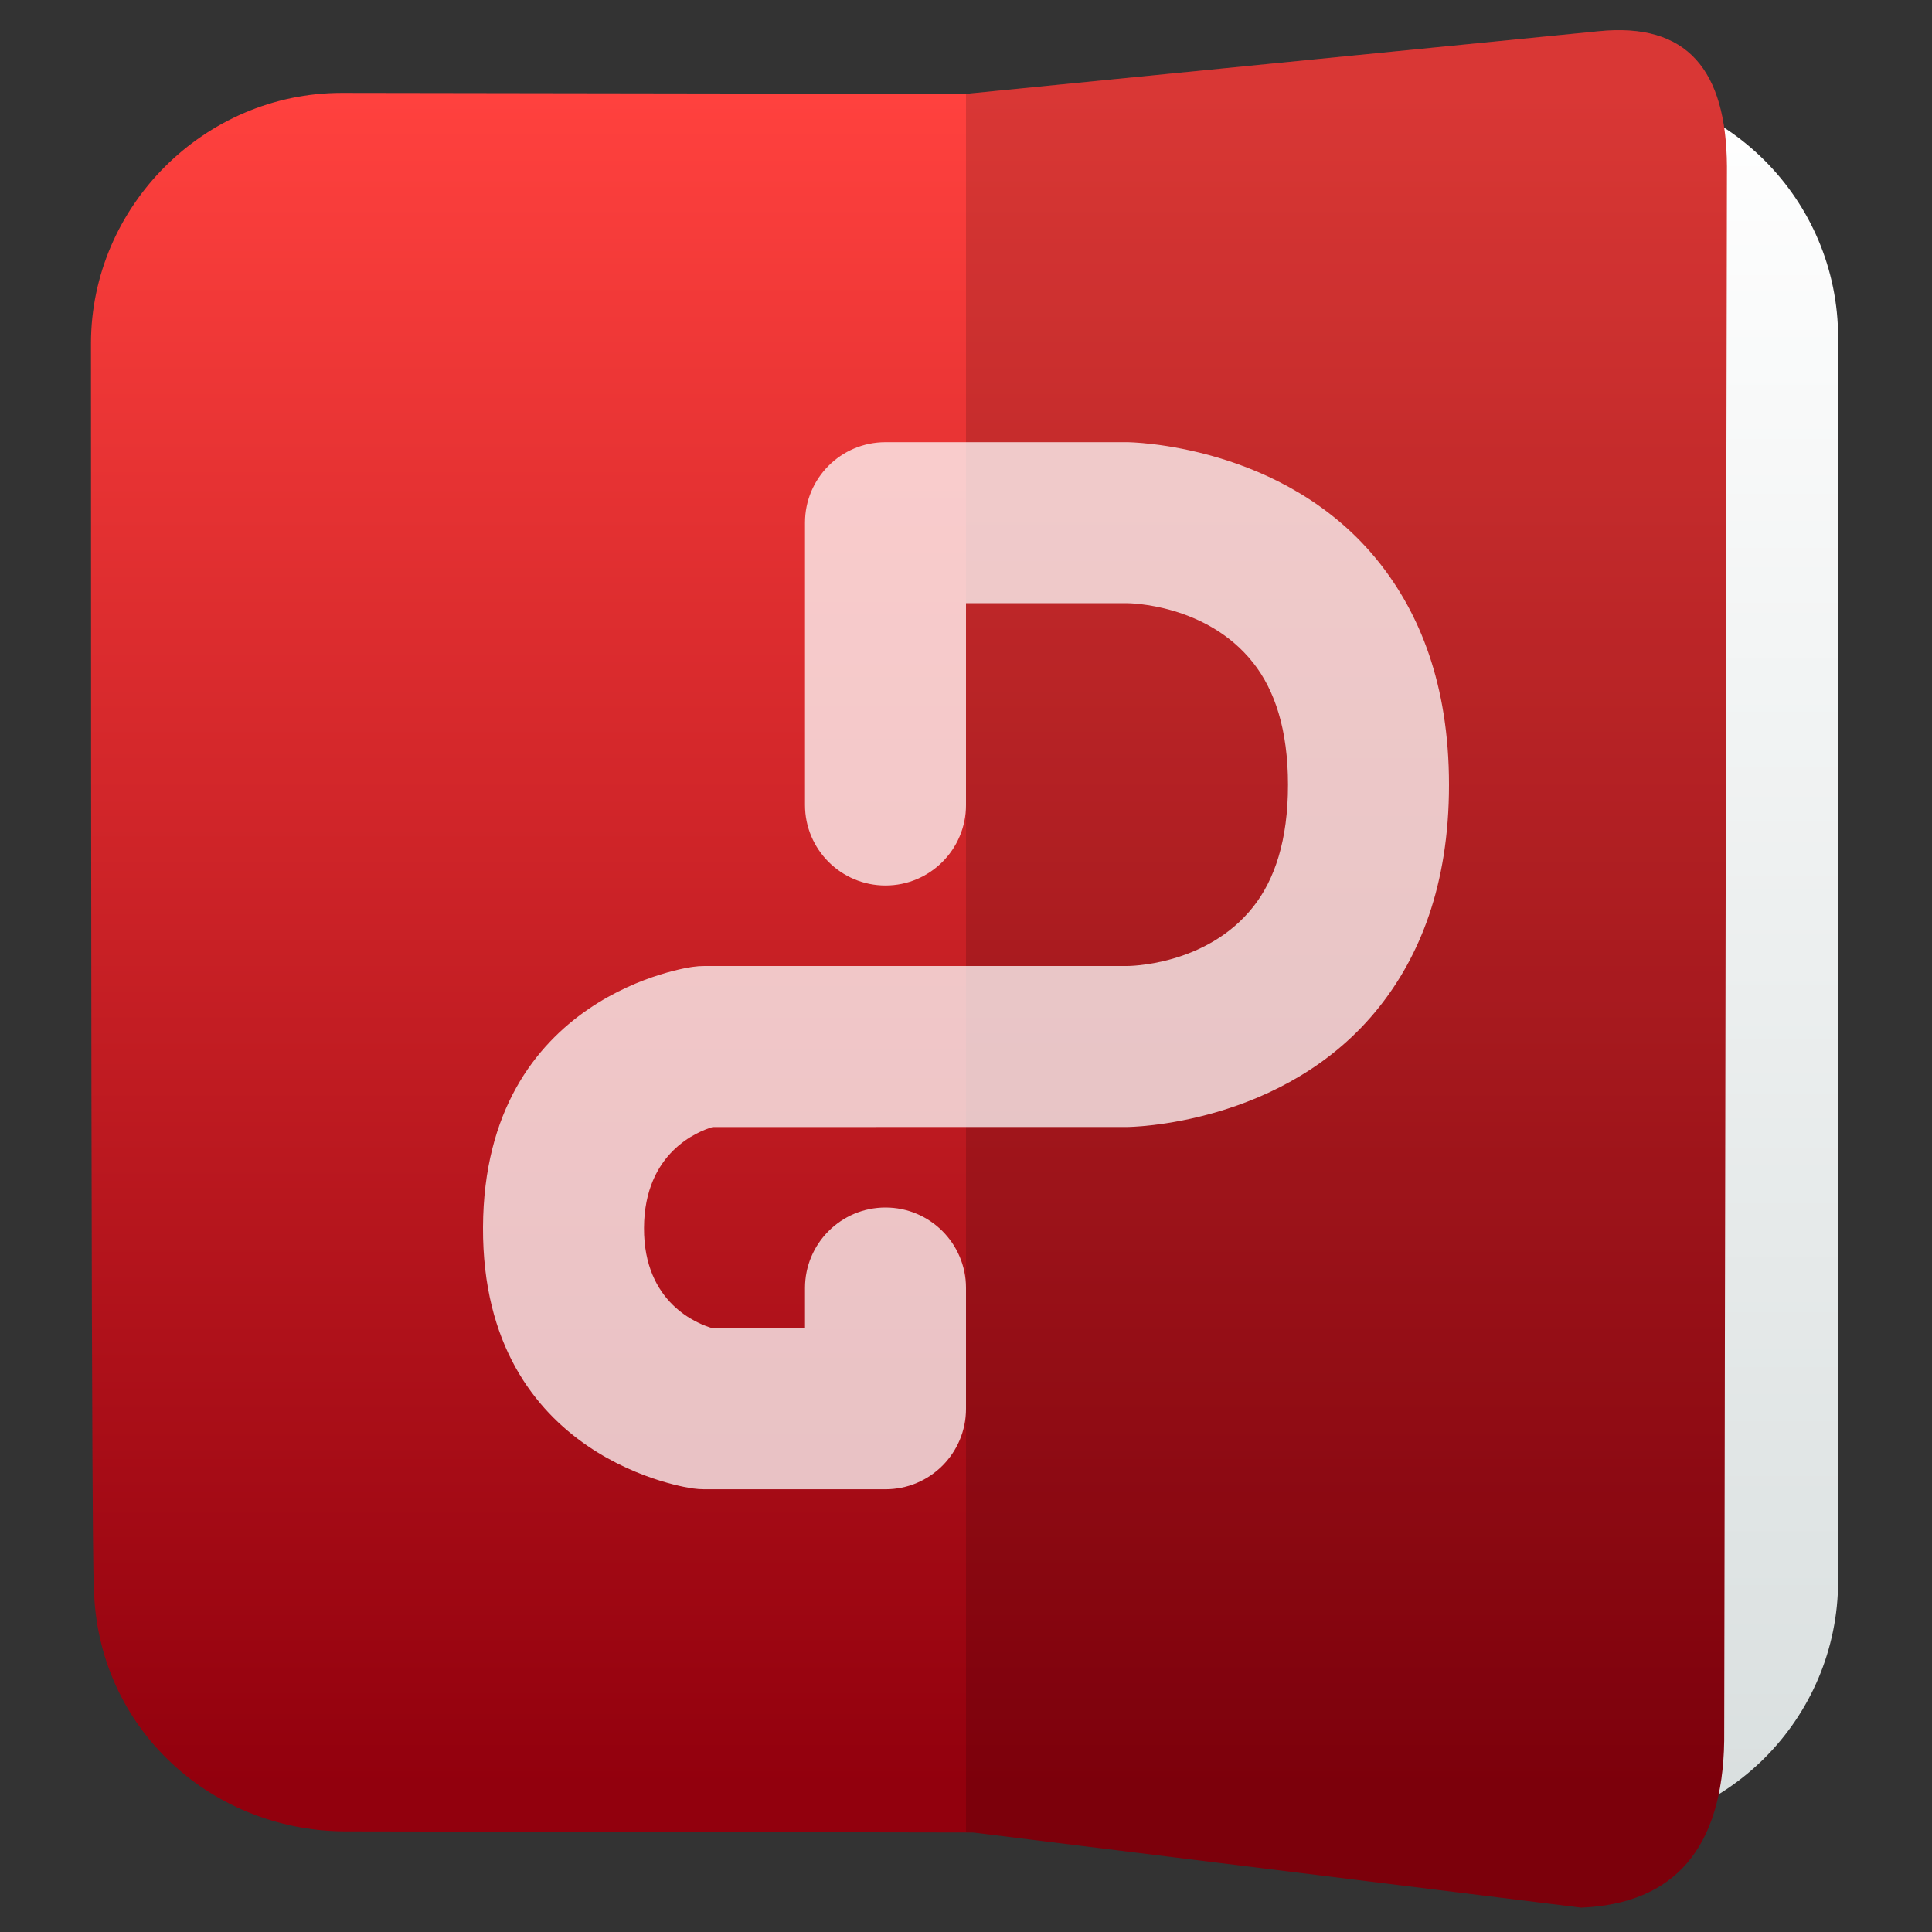
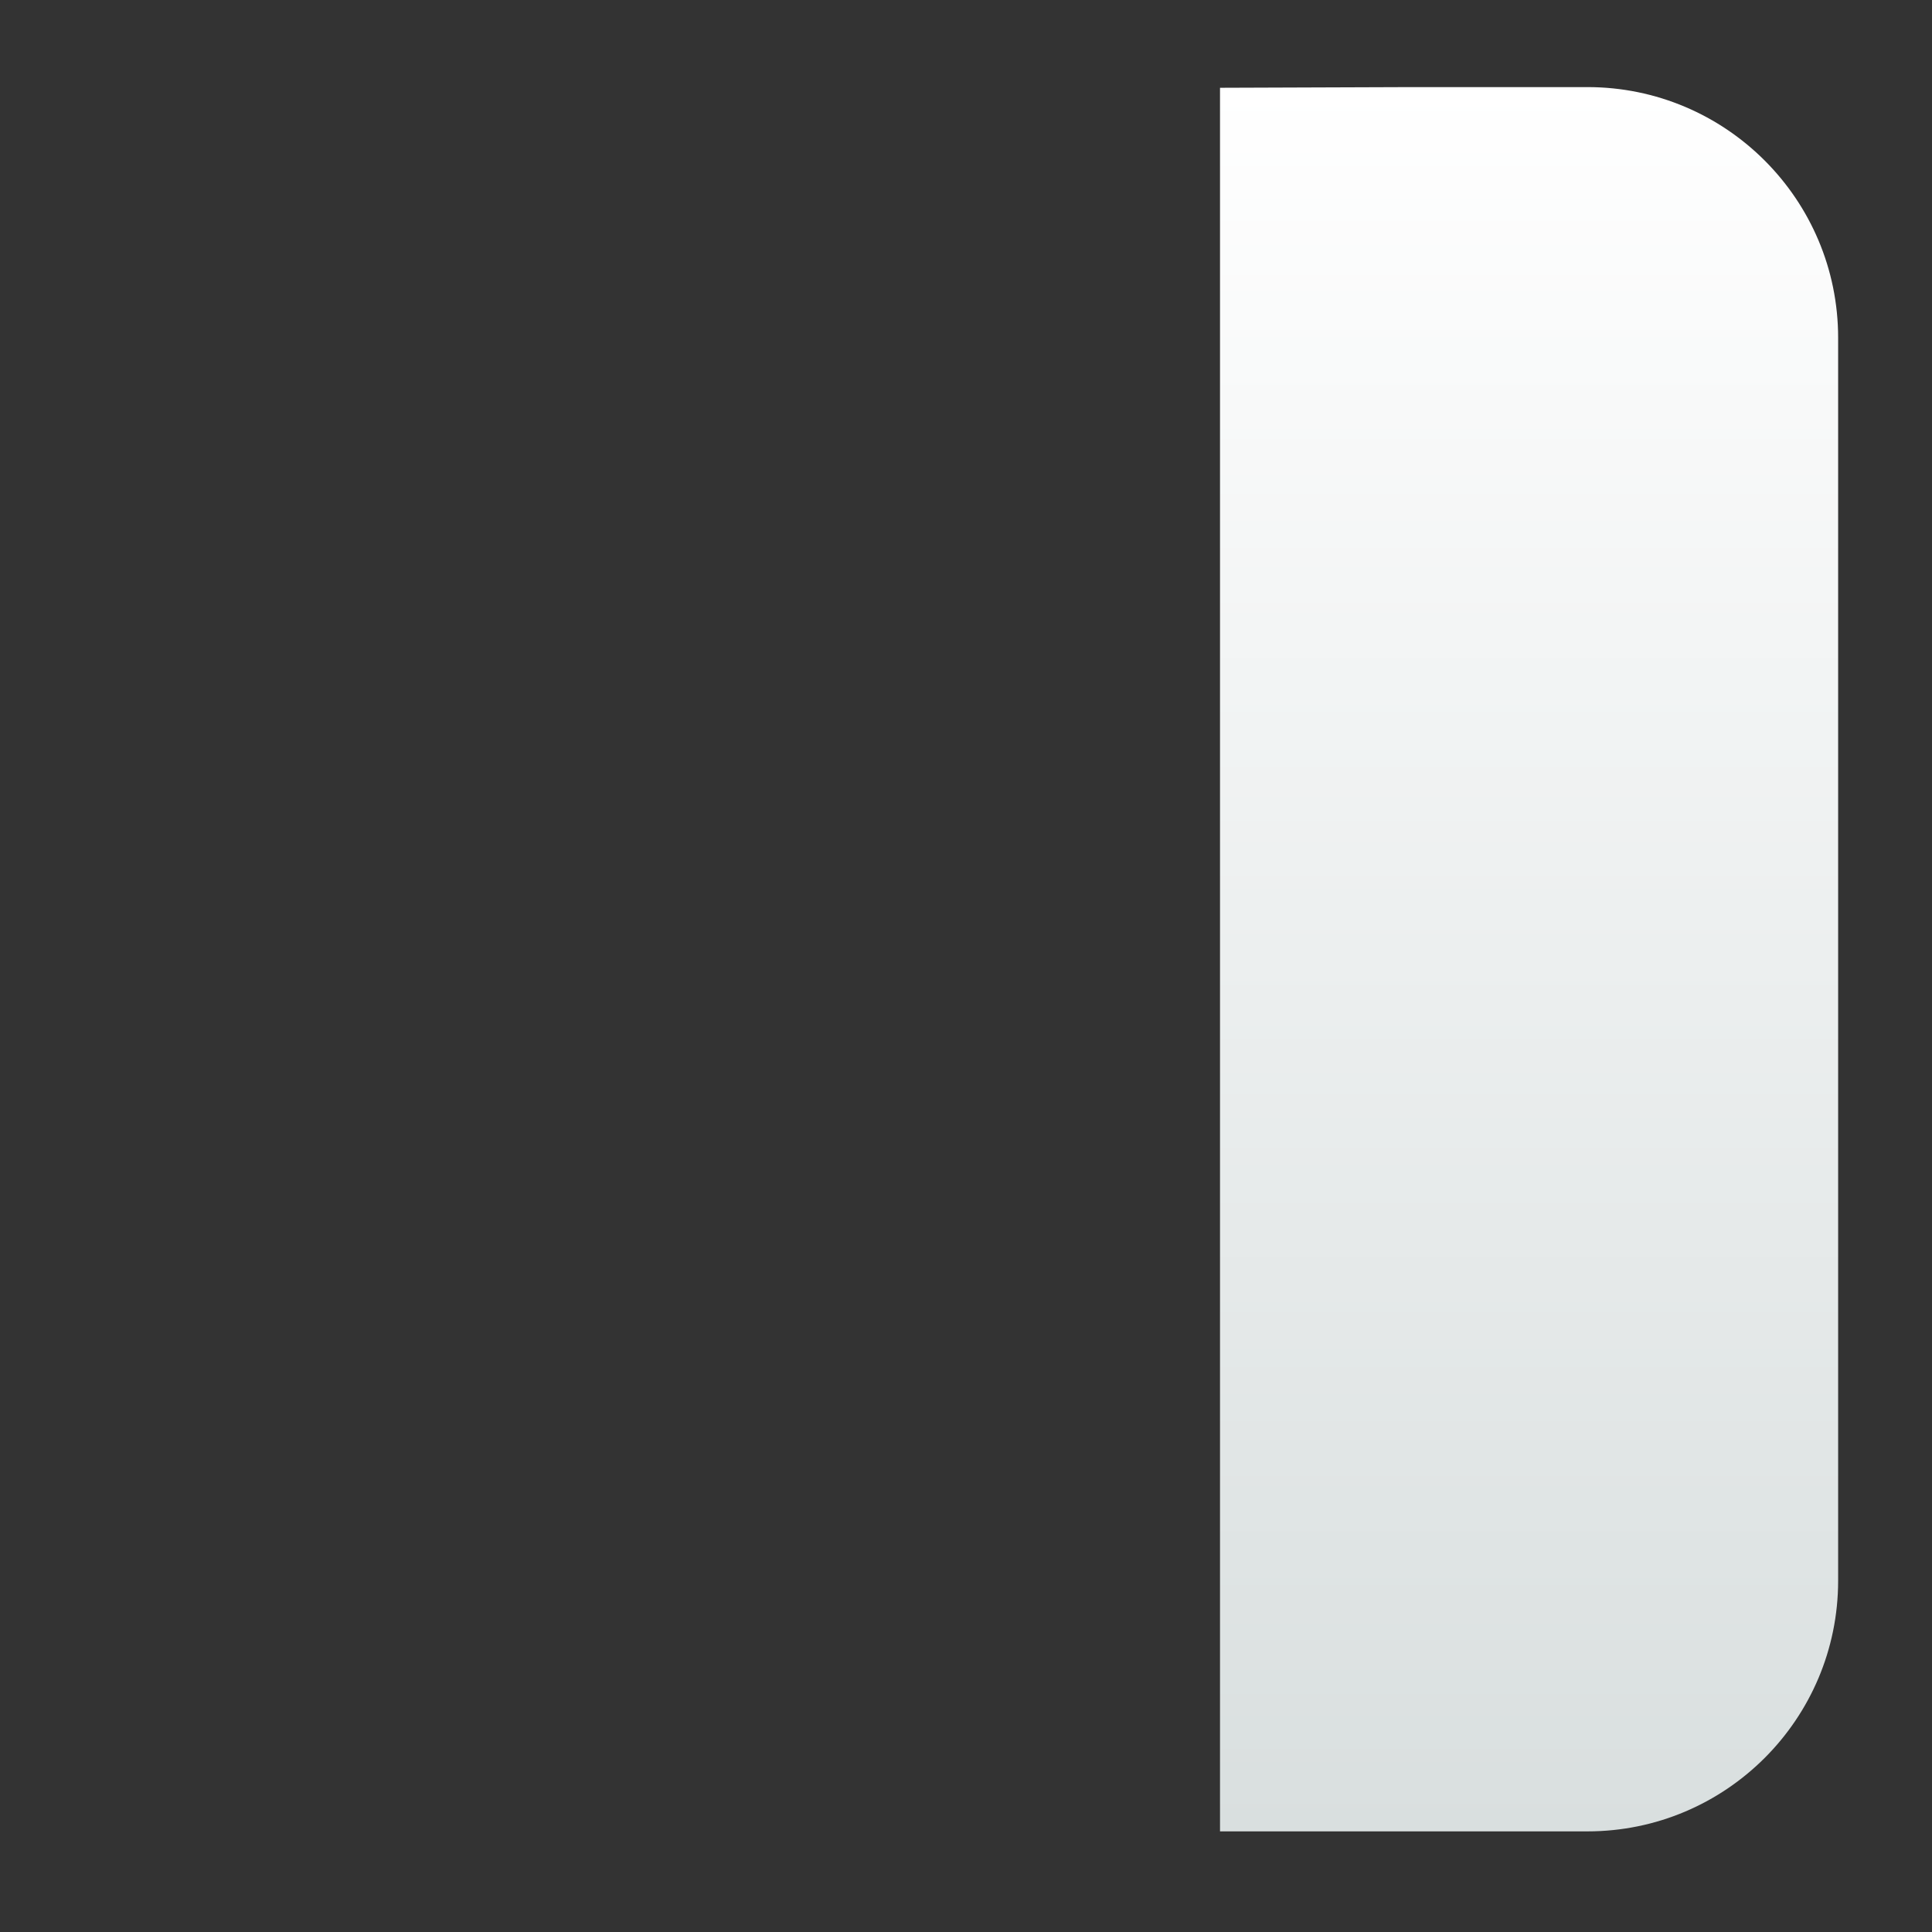
<svg xmlns="http://www.w3.org/2000/svg" clip-rule="evenodd" fill-rule="evenodd" stroke-linejoin="round" stroke-miterlimit="2" viewBox="0 0 48 48">
  <rect x="0" y="0" width="48" height="48" fill="#333333" stroke="none" />
  <linearGradient id="a" x2="1" gradientTransform="matrix(-.001 -43.148 43.148 -.001 135.008 45.361)" gradientUnits="userSpaceOnUse">
    <stop stop-color="#d9dfdf" offset="0" />
    <stop stop-color="#ffffff" offset="1" />
  </linearGradient>
  <linearGradient id="b" x2="1" gradientTransform="matrix(0 -42.321 41.894 0 164.261 44.507)" gradientUnits="userSpaceOnUse">
    <stop stop-color="#92000d" offset="0" />
    <stop stop-color="#ff413e" offset="1" />
  </linearGradient>
  <path d="m35.071 2.164h4.369c3.438 0 6.228 2.79 6.228 6.228v30.88c0 3.438-2.79 6.228-6.228 6.228h-9.129v-43.319l4.76-.017z" fill="url(#a)" />
-   <path d="m24 2.332 15.714-1.556c2.209-.225 3.174.967 3.191 3.355l-.068 39.119c-.04 2.656-1.222 4.047-3.552 4.145l-15.105-1.867-15.62-.028c-3.388-.018-6.252-2.672-6.228-6.228 0 0-.072 1.829-.072-30.736 0-3.41 2.818-6.228 6.228-6.228z" fill="url(#b)" />
-   <path d="m42.837 43.25c-.04 2.656-1.222 4.047-3.552 4.145l-15.285-1.888v-43.175l15.714-1.556c2.209-.225 3.174.967 3.191 3.355z" fill-opacity=".15" />
-   <path d="m24 20v-5.014h3.997c.058 0 1.98.015 3.137 1.48.535.676.866 1.656.866 3.034 0 1.377-.331 2.355-.864 3.03-1.174 1.483-3.136 1.47-3.136 1.47h-10.5c-.096 0-.192.007-.287.021 0 0-5.187.647-5.213 6.47-.026 5.834 5.216 6.489 5.216 6.489.094.013.189.02.284.02h4.5c1.105 0 2-.895 2-2v-3c0-1.104-.896-2-2-2s-2 .896-2 2v1h-2.296c-.357-.102-1.712-.614-1.704-2.491.008-1.889 1.356-2.406 1.705-2.508.002-.001 10.295-.001 10.295-.001s3.918-.013 6.272-2.989c.979-1.236 1.728-2.987 1.728-5.511 0-2.523-.748-4.275-1.726-5.513-2.353-2.98-6.269-3.001-6.269-3.001h-6.005c-1.105 0-2 .895-2 2v7.014c0 1.104.896 2 2 2s2-.896 2-2z" fill="#ffffff" fill-opacity=".75" />
</svg>